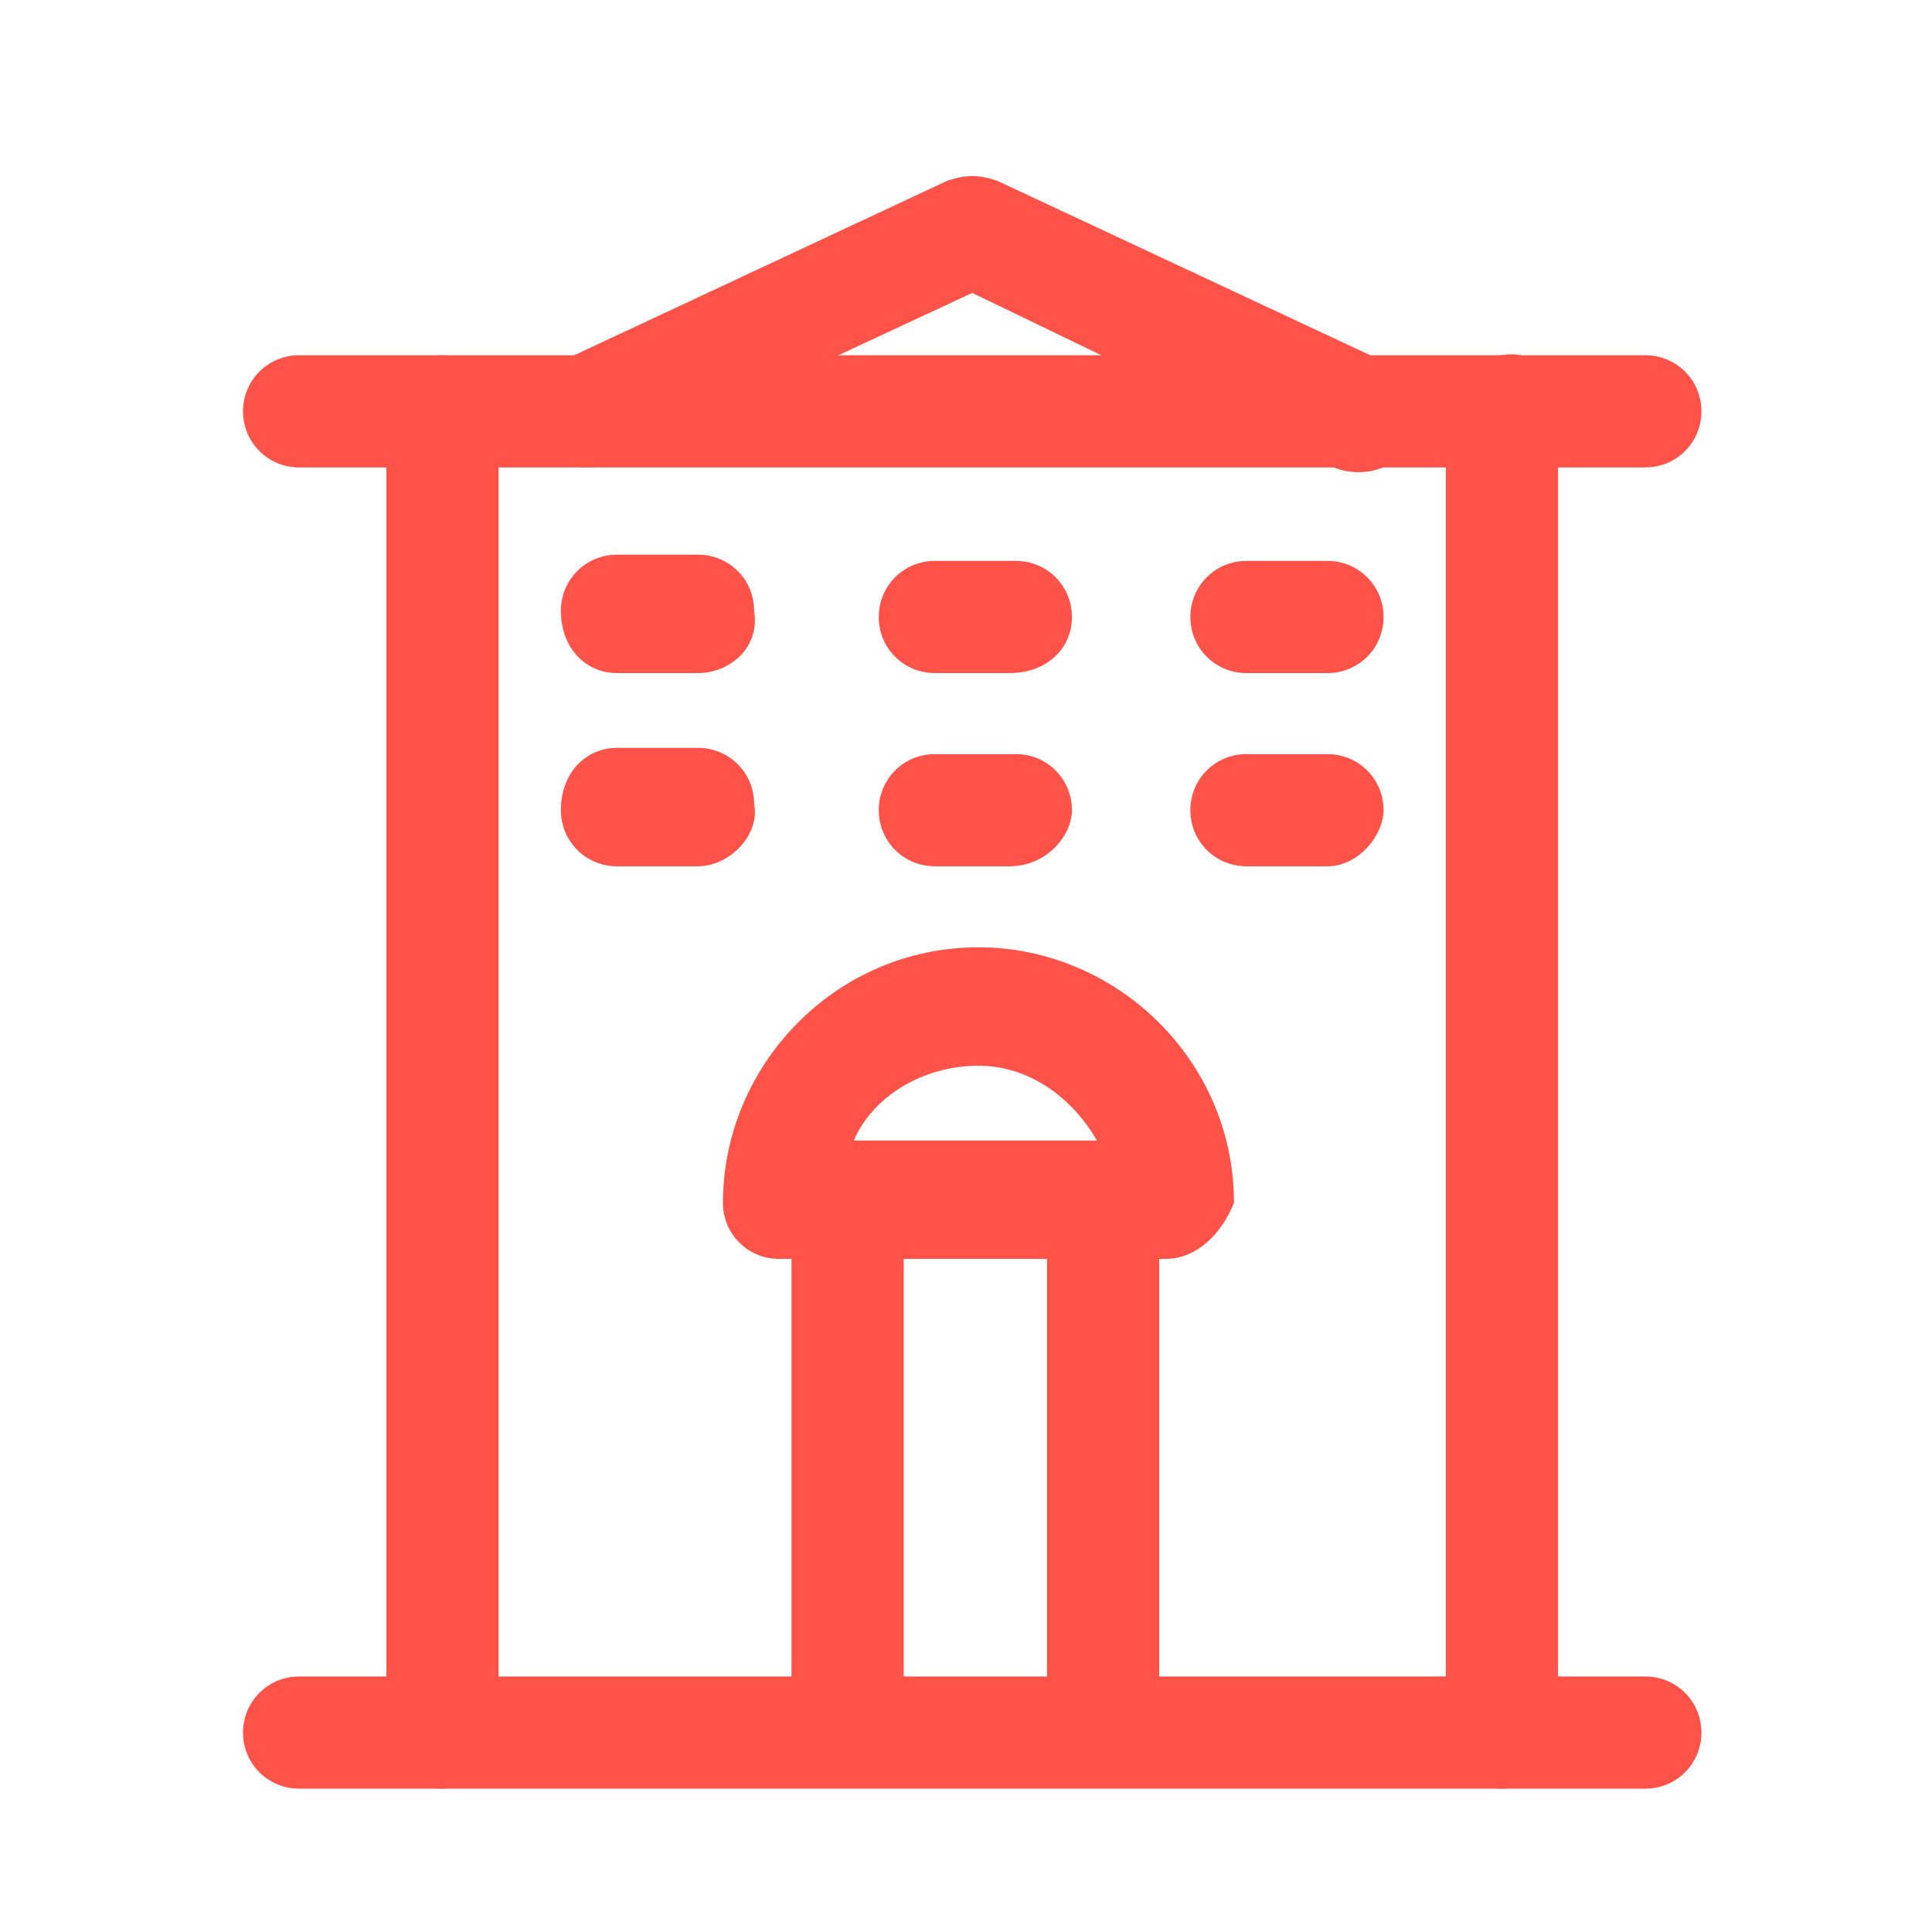
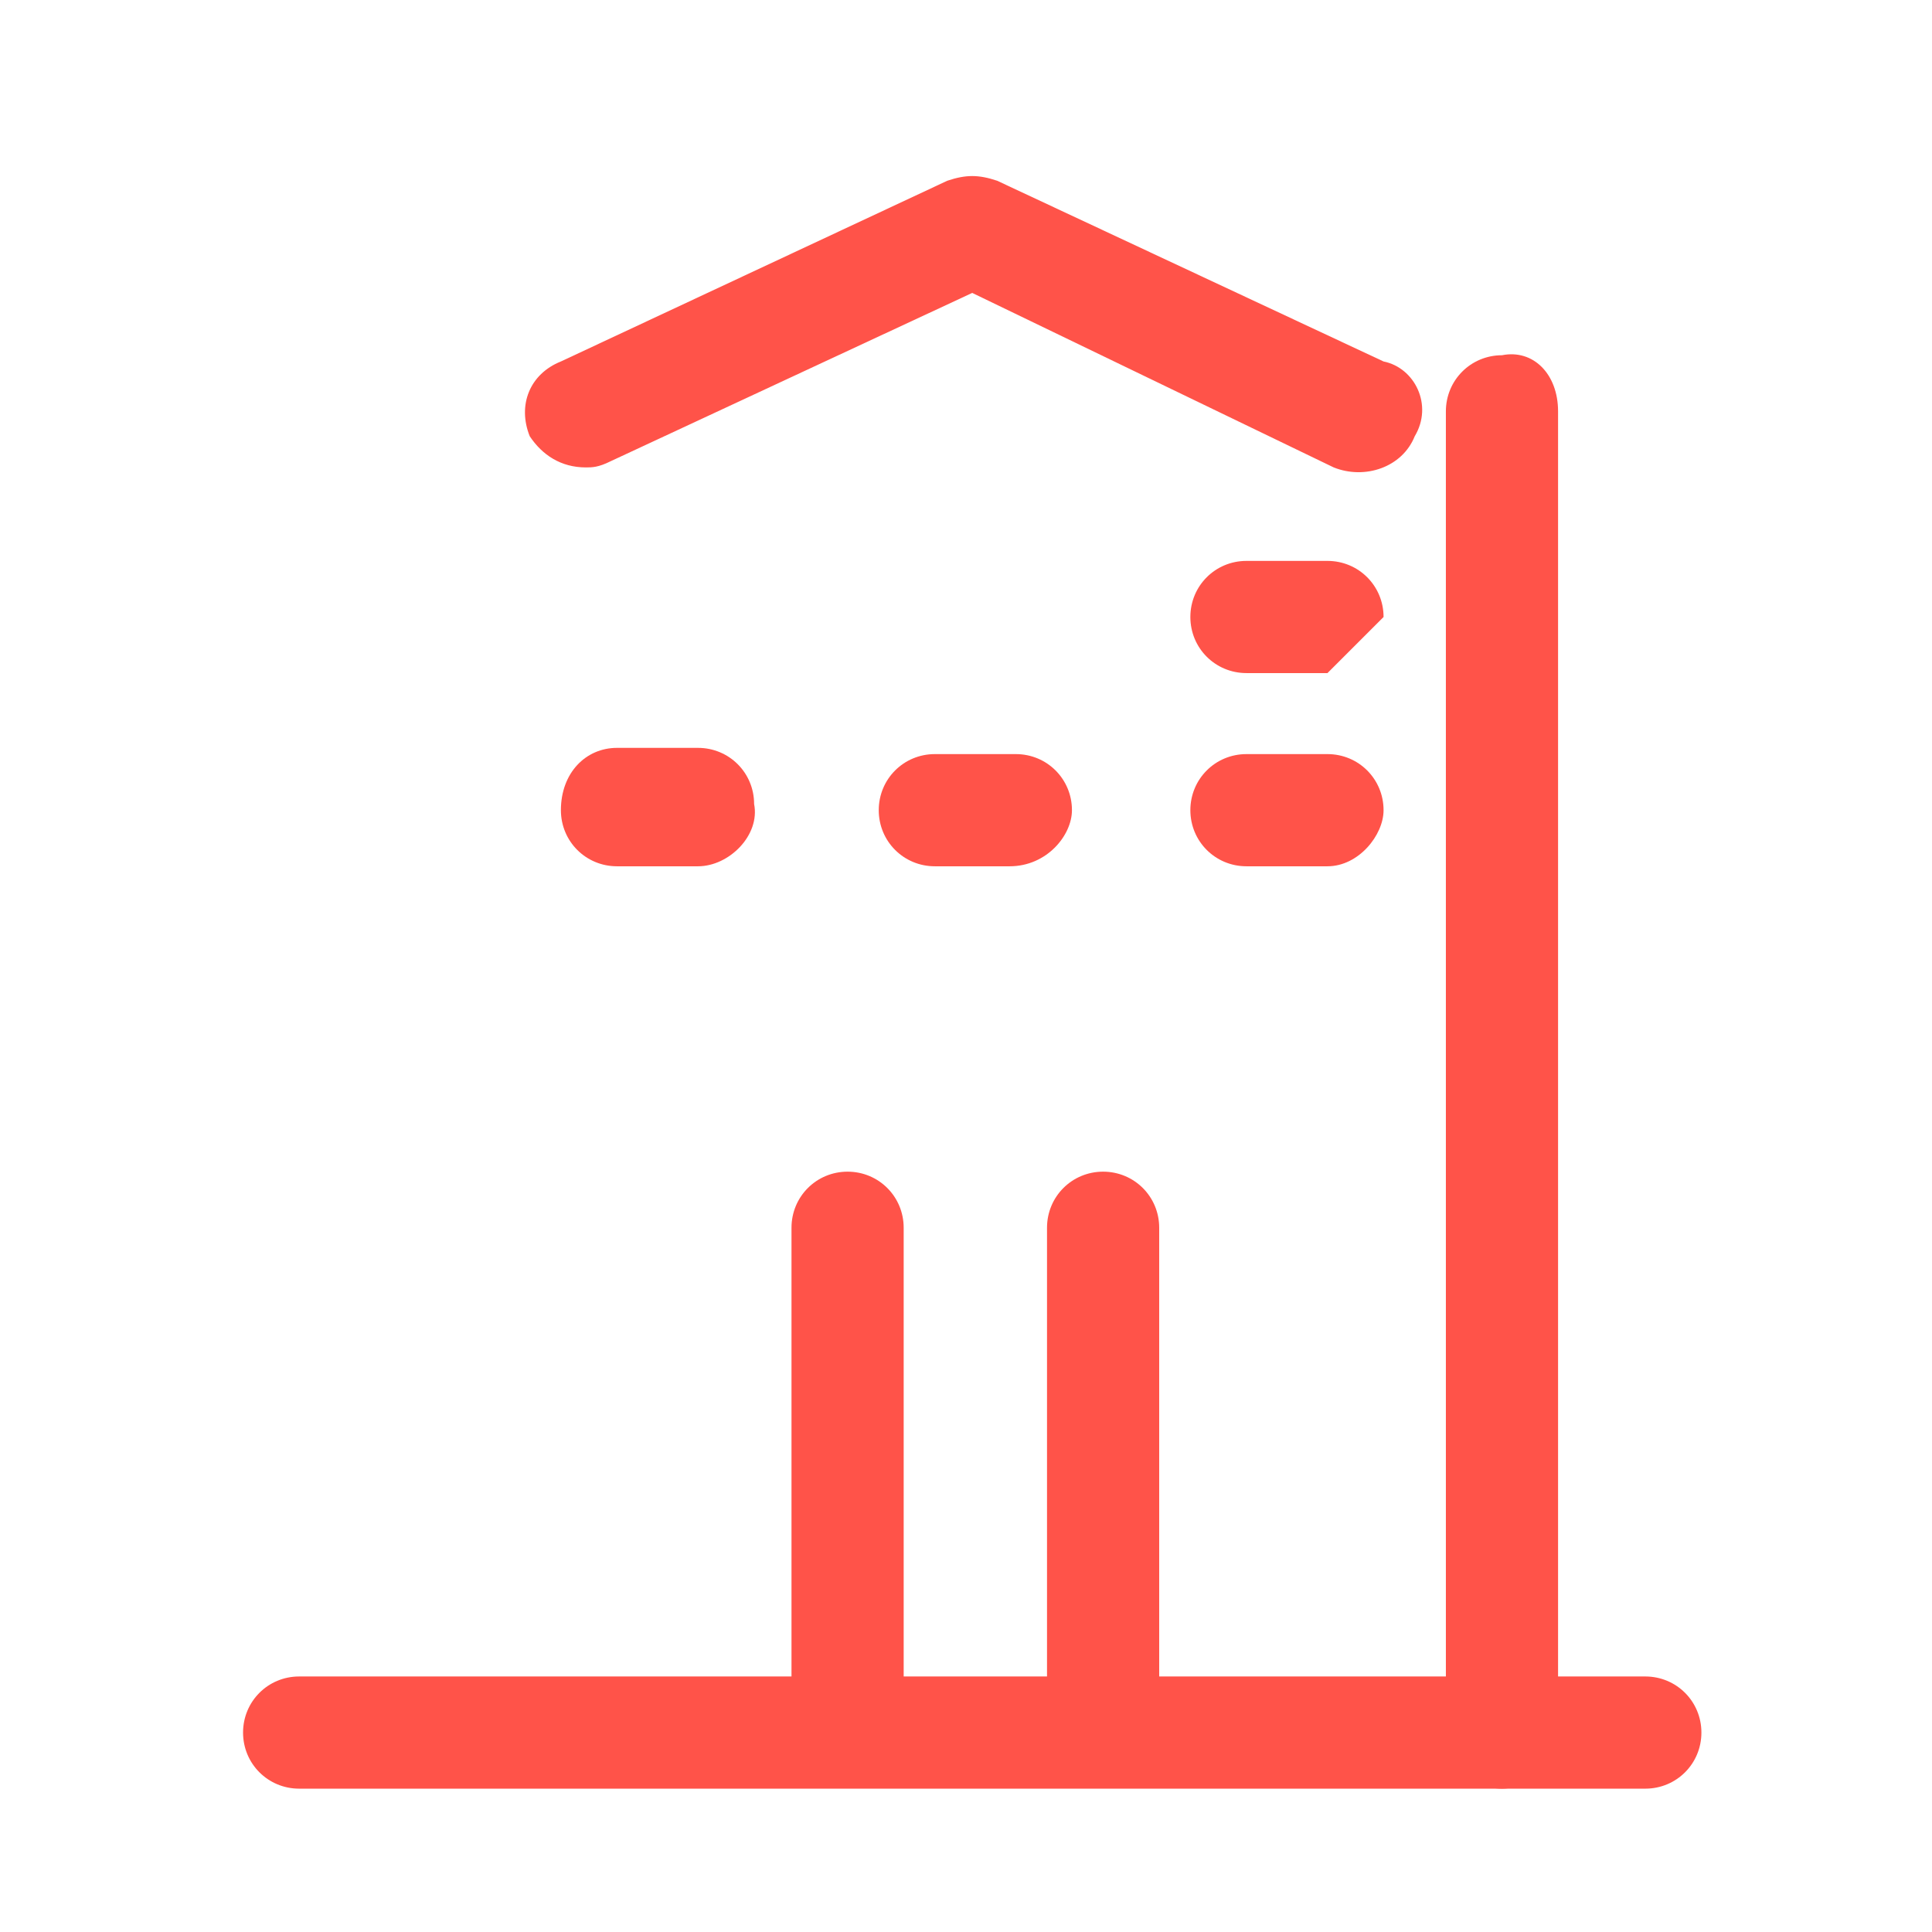
<svg xmlns="http://www.w3.org/2000/svg" xmlns:xlink="http://www.w3.org/1999/xlink" version="1.1" id="Layer_1" x="0px" y="0px" viewBox="0 0 31 31" style="enable-background:new 0 0 31 31;" xml:space="preserve">
  <style type="text/css">
	.st0{clip-path:url(#SVGID_00000057106025142947394000000002308810605201902495_);}
	.st1{fill:#FF5349;}
</style>
  <g>
    <g>
      <defs>
        <rect id="SVGID_1_" x="3.9" y="2.7" width="23.5" height="26" />
      </defs>
      <clipPath id="SVGID_00000070802162167141902040000002436132283394881690_">
        <use xlink:href="#SVGID_1_" style="overflow:visible;" />
      </clipPath>
      <g style="clip-path:url(#SVGID_00000070802162167141902040000002436132283394881690_);">
-         <path class="st1" d="M26.4,7.5H4.8c-0.5,0-0.9-0.4-0.9-0.9s0.4-0.9,0.9-0.9h21.6c0.5,0,0.9,0.4,0.9,0.9     C27.3,7.1,26.9,7.5,26.4,7.5z" />
        <path class="st1" d="M26.4,28.7H4.8c-0.5,0-0.9-0.4-0.9-0.9s0.4-0.9,0.9-0.9h21.6c0.5,0,0.9,0.4,0.9,0.9S26.9,28.7,26.4,28.7z" />
-         <path class="st1" d="M7.1,28.7c-0.5,0-0.9-0.4-0.9-0.9V6.6c0-0.5,0.4-0.9,0.9-0.9S8,6.1,8,6.6v21.2C8.1,28.2,7.6,28.7,7.1,28.7z" />
        <path class="st1" d="M24.1,28.7c-0.5,0-0.9-0.4-0.9-0.9V6.6c0-0.5,0.4-0.9,0.9-0.9C24.6,5.6,25,6,25,6.6v21.2     C25,28.2,24.6,28.7,24.1,28.7z" />
-         <path class="st1" d="M18.7,20.2h-6.2c-0.5,0-0.9-0.4-0.9-0.9c0-2.2,1.8-4.1,4.1-4.1c2.2,0,4.1,1.8,4.1,4.1     C19.6,19.8,19.2,20.2,18.7,20.2z M13.7,18.3h3.9c-0.4-0.7-1.1-1.2-1.9-1.2C14.8,17.1,14,17.6,13.7,18.3z" />
        <path class="st1" d="M13.6,28c-0.5,0-0.9-0.4-0.9-0.9v-7.4c0-0.5,0.4-0.9,0.9-0.9s0.9,0.4,0.9,0.9V27C14.6,27.5,14.1,28,13.6,28z     " />
        <path class="st1" d="M17.7,28c-0.5,0-0.9-0.4-0.9-0.9v-7.4c0-0.5,0.4-0.9,0.9-0.9s0.9,0.4,0.9,0.9V27C18.6,27.5,18.2,28,17.7,28z     " />
-         <path class="st1" d="M11.2,10.8H9.9c-0.5,0-0.9-0.4-0.9-1c0-0.5,0.4-0.9,0.9-0.9h1.3c0.5,0,0.9,0.4,0.9,0.9     C12.2,10.4,11.7,10.8,11.2,10.8z" />
        <path class="st1" d="M11.2,13.9H9.9C9.4,13.9,9,13.5,9,13c0-0.6,0.4-1,0.9-1h1.3c0.5,0,0.9,0.4,0.9,0.9     C12.2,13.4,11.7,13.9,11.2,13.9z" />
-         <path class="st1" d="M16.2,10.8H15c-0.5,0-0.9-0.4-0.9-0.9S14.5,9,15,9h1.3c0.5,0,0.9,0.4,0.9,0.9C17.2,10.4,16.8,10.8,16.2,10.8     z" />
        <path class="st1" d="M16.2,13.9H15c-0.5,0-0.9-0.4-0.9-0.9s0.4-0.9,0.9-0.9h1.3c0.5,0,0.9,0.4,0.9,0.9     C17.2,13.4,16.8,13.9,16.2,13.9z" />
-         <path class="st1" d="M21.3,10.8H20c-0.5,0-0.9-0.4-0.9-0.9S19.5,9,20,9h1.3c0.5,0,0.9,0.4,0.9,0.9C22.2,10.4,21.8,10.8,21.3,10.8     z" />
+         <path class="st1" d="M21.3,10.8H20c-0.5,0-0.9-0.4-0.9-0.9S19.5,9,20,9h1.3c0.5,0,0.9,0.4,0.9,0.9z" />
        <path class="st1" d="M21.3,13.9H20c-0.5,0-0.9-0.4-0.9-0.9s0.4-0.9,0.9-0.9h1.3c0.5,0,0.9,0.4,0.9,0.9     C22.2,13.4,21.8,13.9,21.3,13.9z" />
        <path class="st1" d="M9.4,7.5C9,7.5,8.7,7.3,8.5,7C8.3,6.5,8.5,6,9,5.8l6.2-2.9c0.3-0.1,0.5-0.1,0.8,0l6.2,2.9     C22.7,5.9,23,6.5,22.7,7c-0.2,0.5-0.8,0.7-1.3,0.5l-5.8-2.8L9.8,7.4C9.6,7.5,9.5,7.5,9.4,7.5z" />
      </g>
    </g>
  </g>
</svg>